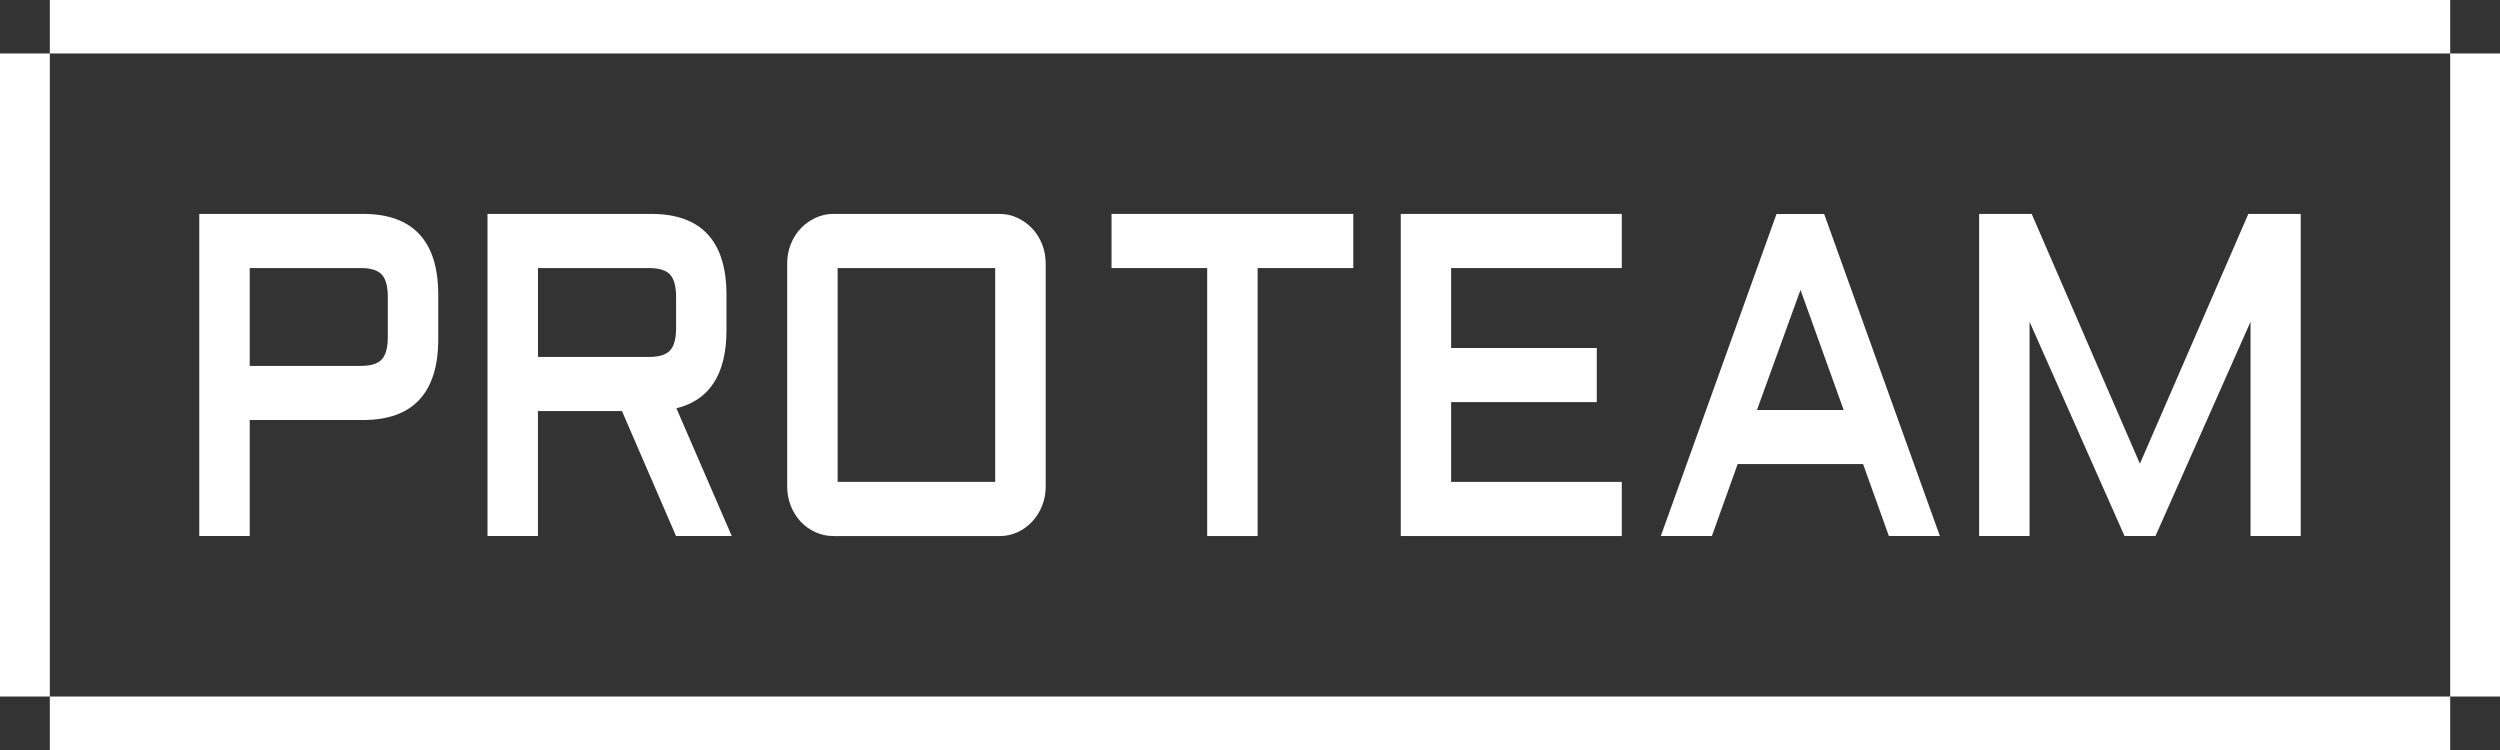
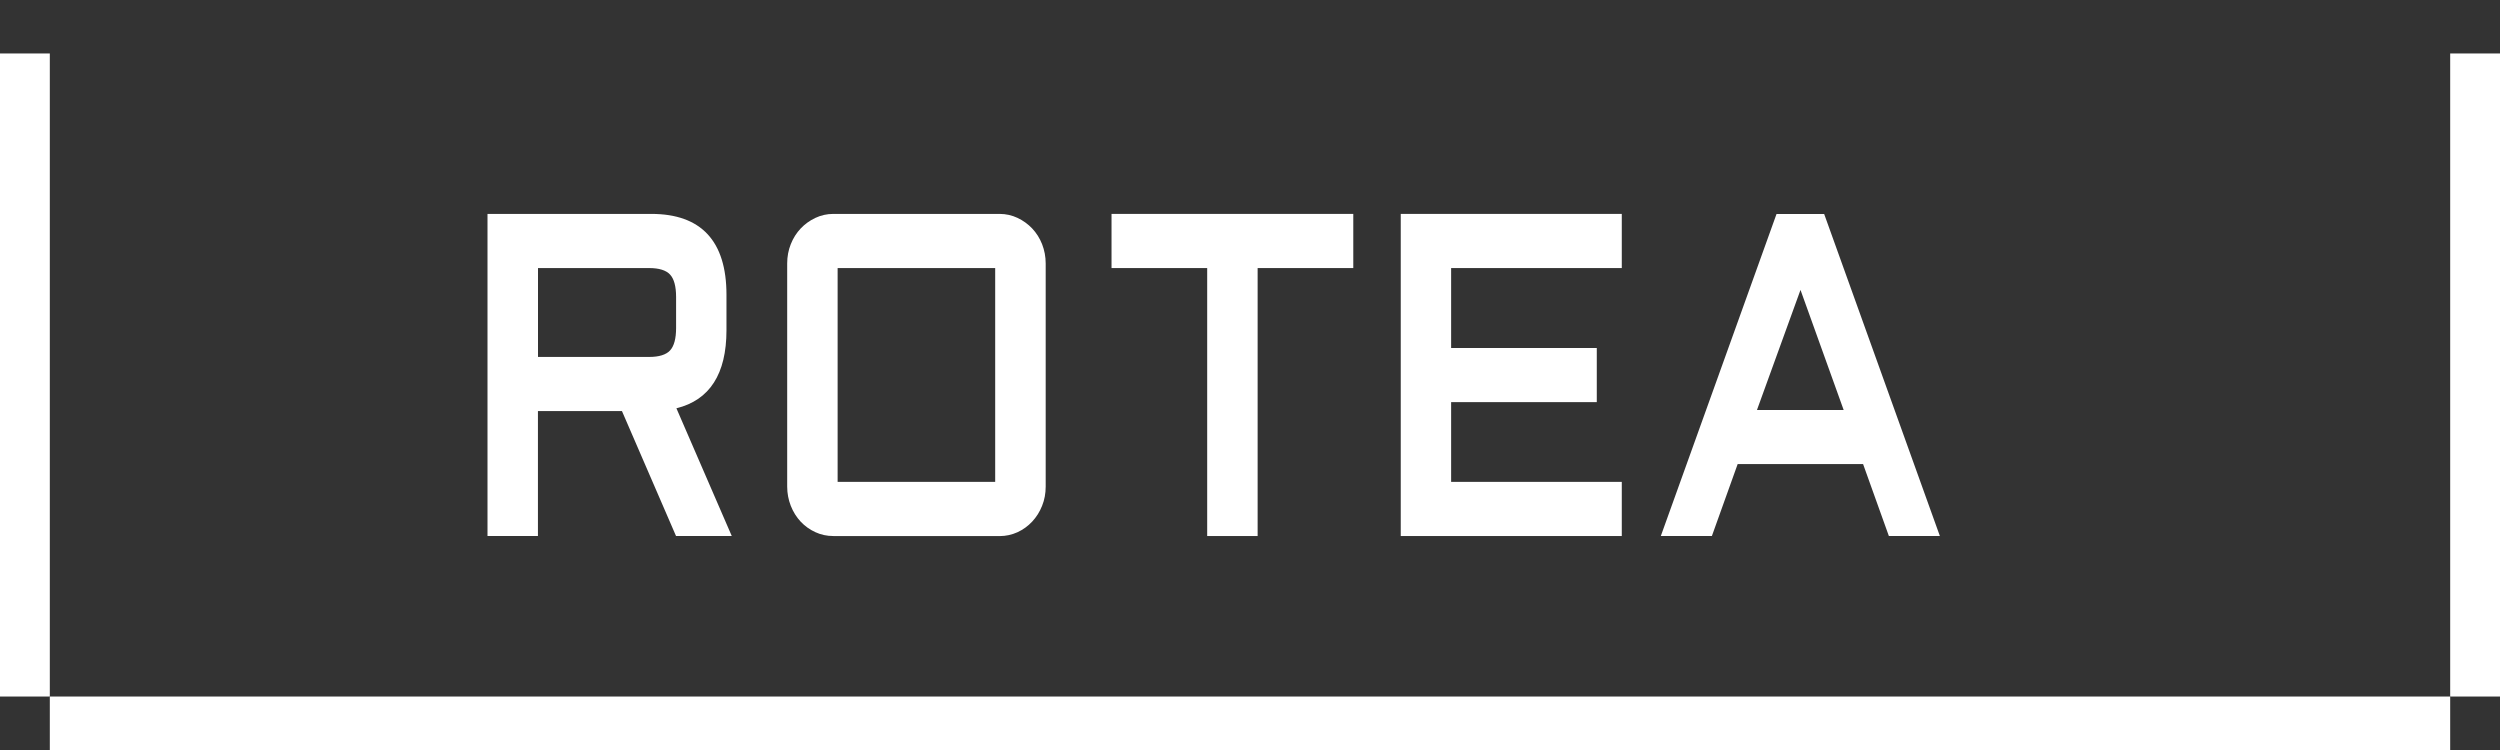
<svg xmlns="http://www.w3.org/2000/svg" width="80" height="24" viewBox="0 0 80 24" fill="none">
  <rect x="0" y="0" width="80" height="24" fill="#333333" stroke="none" />
  <g clip-path="url(#clip0_102_733)">
-     <path d="M78.406 0H1.594V1.711H78.406V0Z" fill="white" />
    <path d="M80 22.289V1.711H78.406V22.289H80Z" fill="white" />
    <path d="M1.594 22.289V1.711H0V22.289H1.594Z" fill="white" />
    <path d="M78.406 22.289H1.594V24H78.406V22.289Z" fill="white" />
-     <path d="M6.377 17.153V6.845H11.62C13.215 6.845 14.024 7.716 14.024 9.431V10.854C14.024 12.569 13.215 13.44 11.62 13.44H7.991V17.151L6.377 17.153ZM11.549 11.709C11.864 11.709 12.089 11.639 12.216 11.502C12.344 11.365 12.41 11.123 12.41 10.785V9.502C12.41 9.164 12.344 8.922 12.216 8.785C12.089 8.648 11.864 8.578 11.549 8.578H7.991V11.709H11.549Z" fill="white" />
    <path d="M21.633 17.153L19.903 13.155H17.214V17.153H15.6V6.845H20.843C22.438 6.845 23.247 7.716 23.247 9.431V10.569C23.247 11.966 22.709 12.804 21.645 13.065L23.416 17.151H21.631L21.633 17.153ZM20.774 11.422C21.089 11.422 21.314 11.352 21.441 11.215C21.569 11.078 21.635 10.836 21.635 10.498V9.502C21.635 9.164 21.569 8.922 21.441 8.785C21.314 8.648 21.089 8.578 20.774 8.578H17.216V11.422H20.774V11.422Z" fill="white" />
    <path d="M26.663 17.153C26.461 17.153 26.27 17.112 26.091 17.029C25.913 16.948 25.754 16.834 25.62 16.691C25.487 16.548 25.381 16.379 25.305 16.186C25.23 15.994 25.19 15.788 25.19 15.572V8.428C25.19 8.212 25.228 8.006 25.305 7.814C25.381 7.621 25.489 7.452 25.622 7.311C25.756 7.17 25.913 7.057 26.091 6.973C26.27 6.888 26.463 6.845 26.665 6.845H31.988C32.189 6.845 32.382 6.888 32.562 6.973C32.739 7.057 32.896 7.17 33.03 7.311C33.163 7.452 33.271 7.621 33.347 7.814C33.422 8.006 33.462 8.214 33.462 8.428V15.572C33.462 15.786 33.425 15.994 33.347 16.186C33.271 16.379 33.163 16.548 33.03 16.691C32.896 16.834 32.739 16.948 32.56 17.031C32.38 17.112 32.189 17.155 31.988 17.155H26.665L26.663 17.153ZM31.846 15.42V8.578H26.804V15.42H31.846Z" fill="white" />
    <path d="M38.63 17.153V8.578H35.569V6.845H43.305V8.578H40.244V17.153H38.63Z" fill="white" />
    <path d="M44.824 17.153V6.845H51.897V8.578H46.436V11.136H51.097V12.868H46.436V15.42H51.897V17.153H44.824Z" fill="white" />
-     <path d="M60.444 17.153L59.619 14.851H55.605L54.78 17.153H53.146L56.849 6.847H58.373L62.076 17.153H60.444ZM58.997 13.119L57.616 9.277L56.223 13.119H58.997Z" fill="white" />
-     <path d="M72.017 17.153V10.297L68.975 17.153H67.985L64.946 10.297V17.153H63.332V6.845H65.014L68.477 14.839L71.947 6.845H73.623V17.153H72.017Z" fill="white" />
+     <path d="M60.444 17.153L59.619 14.851H55.605L54.78 17.153H53.146L56.849 6.847H58.373L62.076 17.153H60.444ZM58.997 13.119L57.616 9.277L56.223 13.119H58.997" fill="white" />
  </g>
  <defs>
    <clipPath id="clip0_102_733">
      <rect width="80" height="24" fill="white" />
    </clipPath>
  </defs>
</svg>